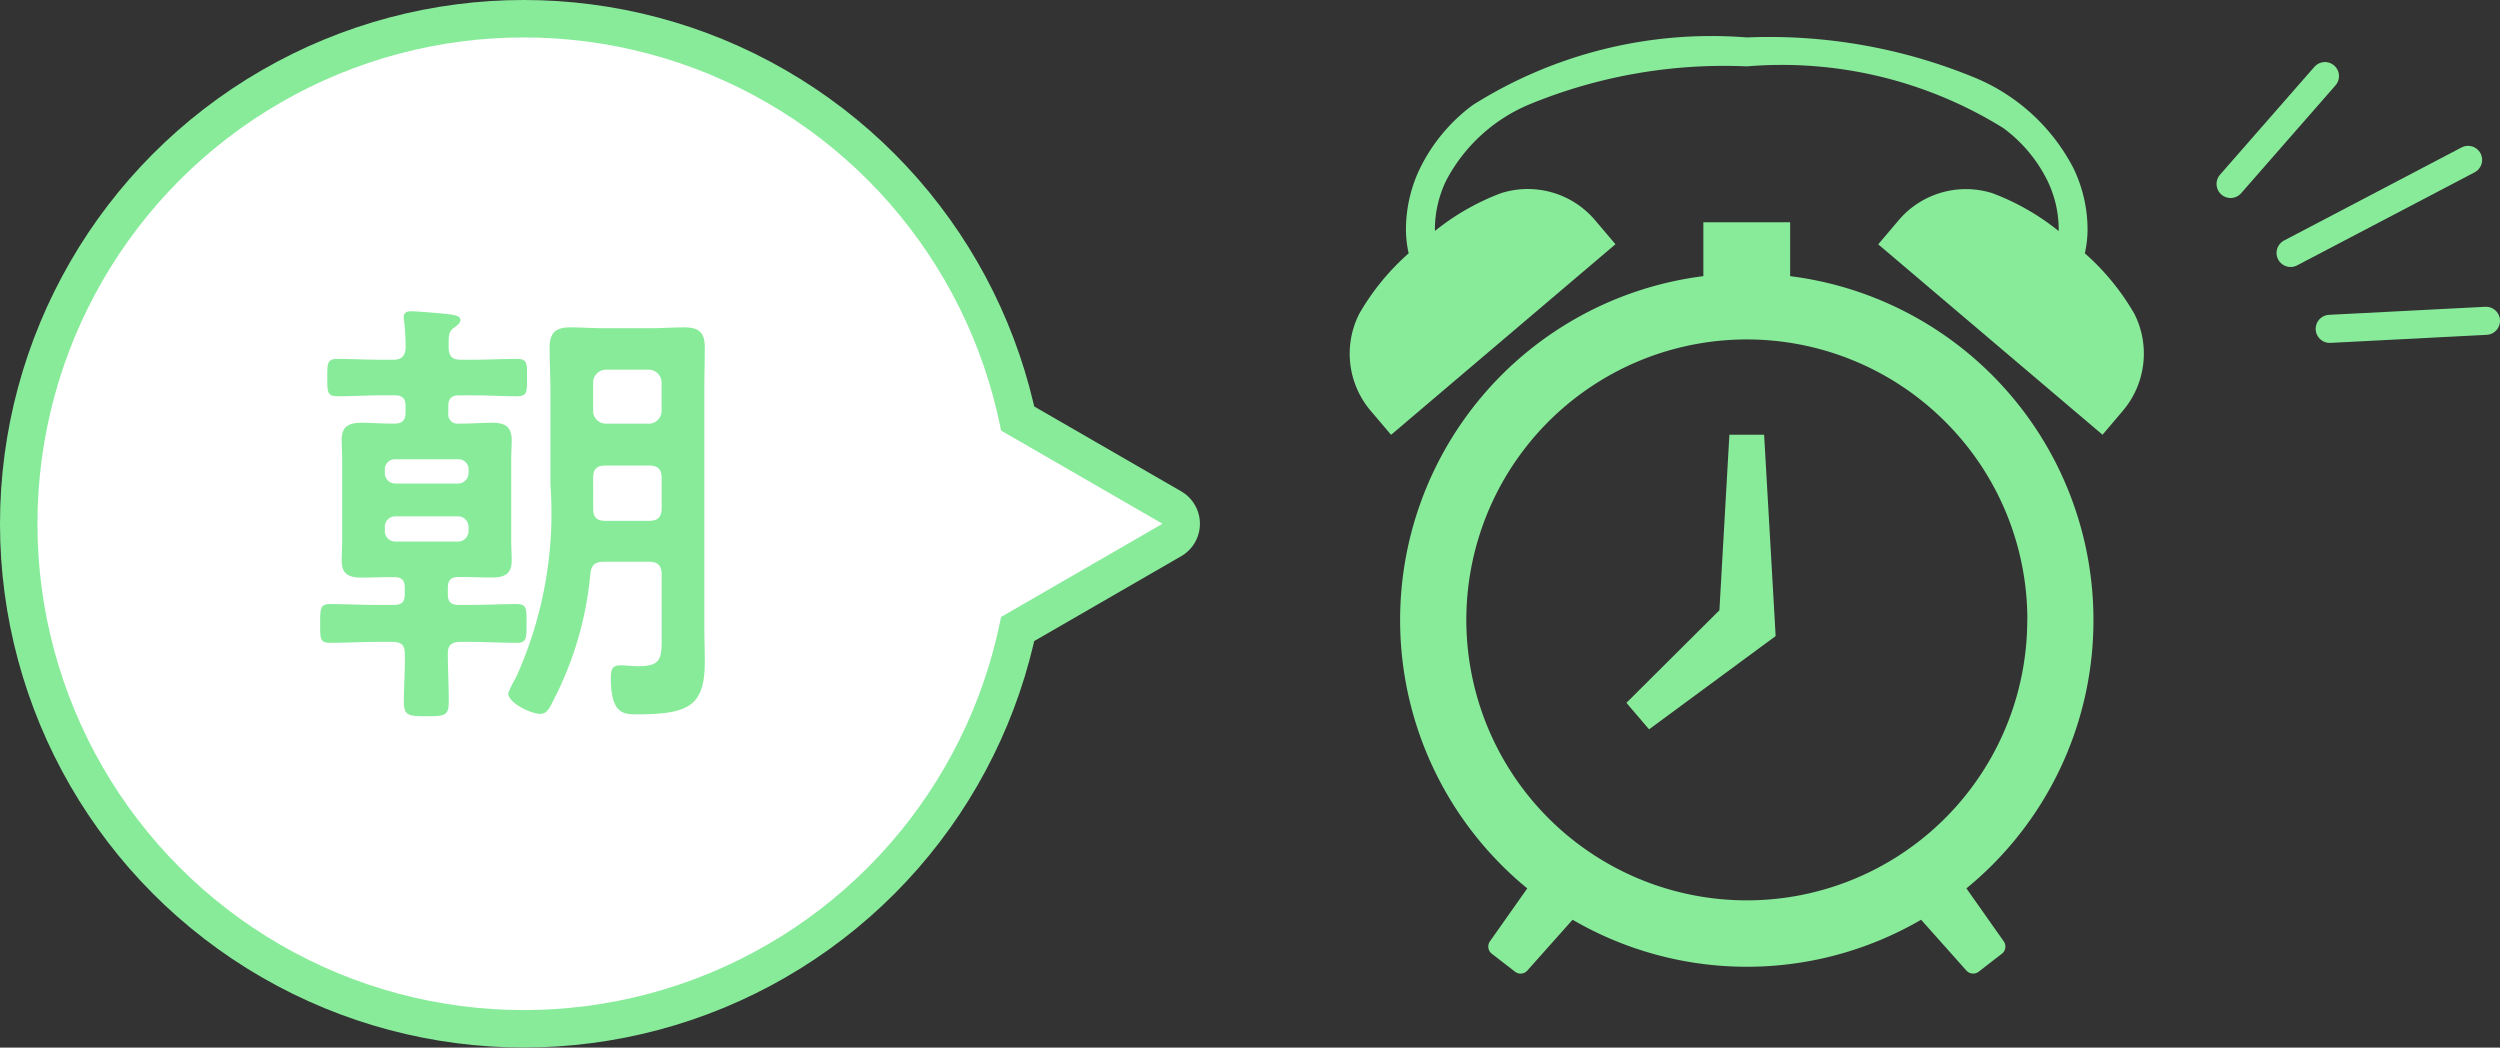
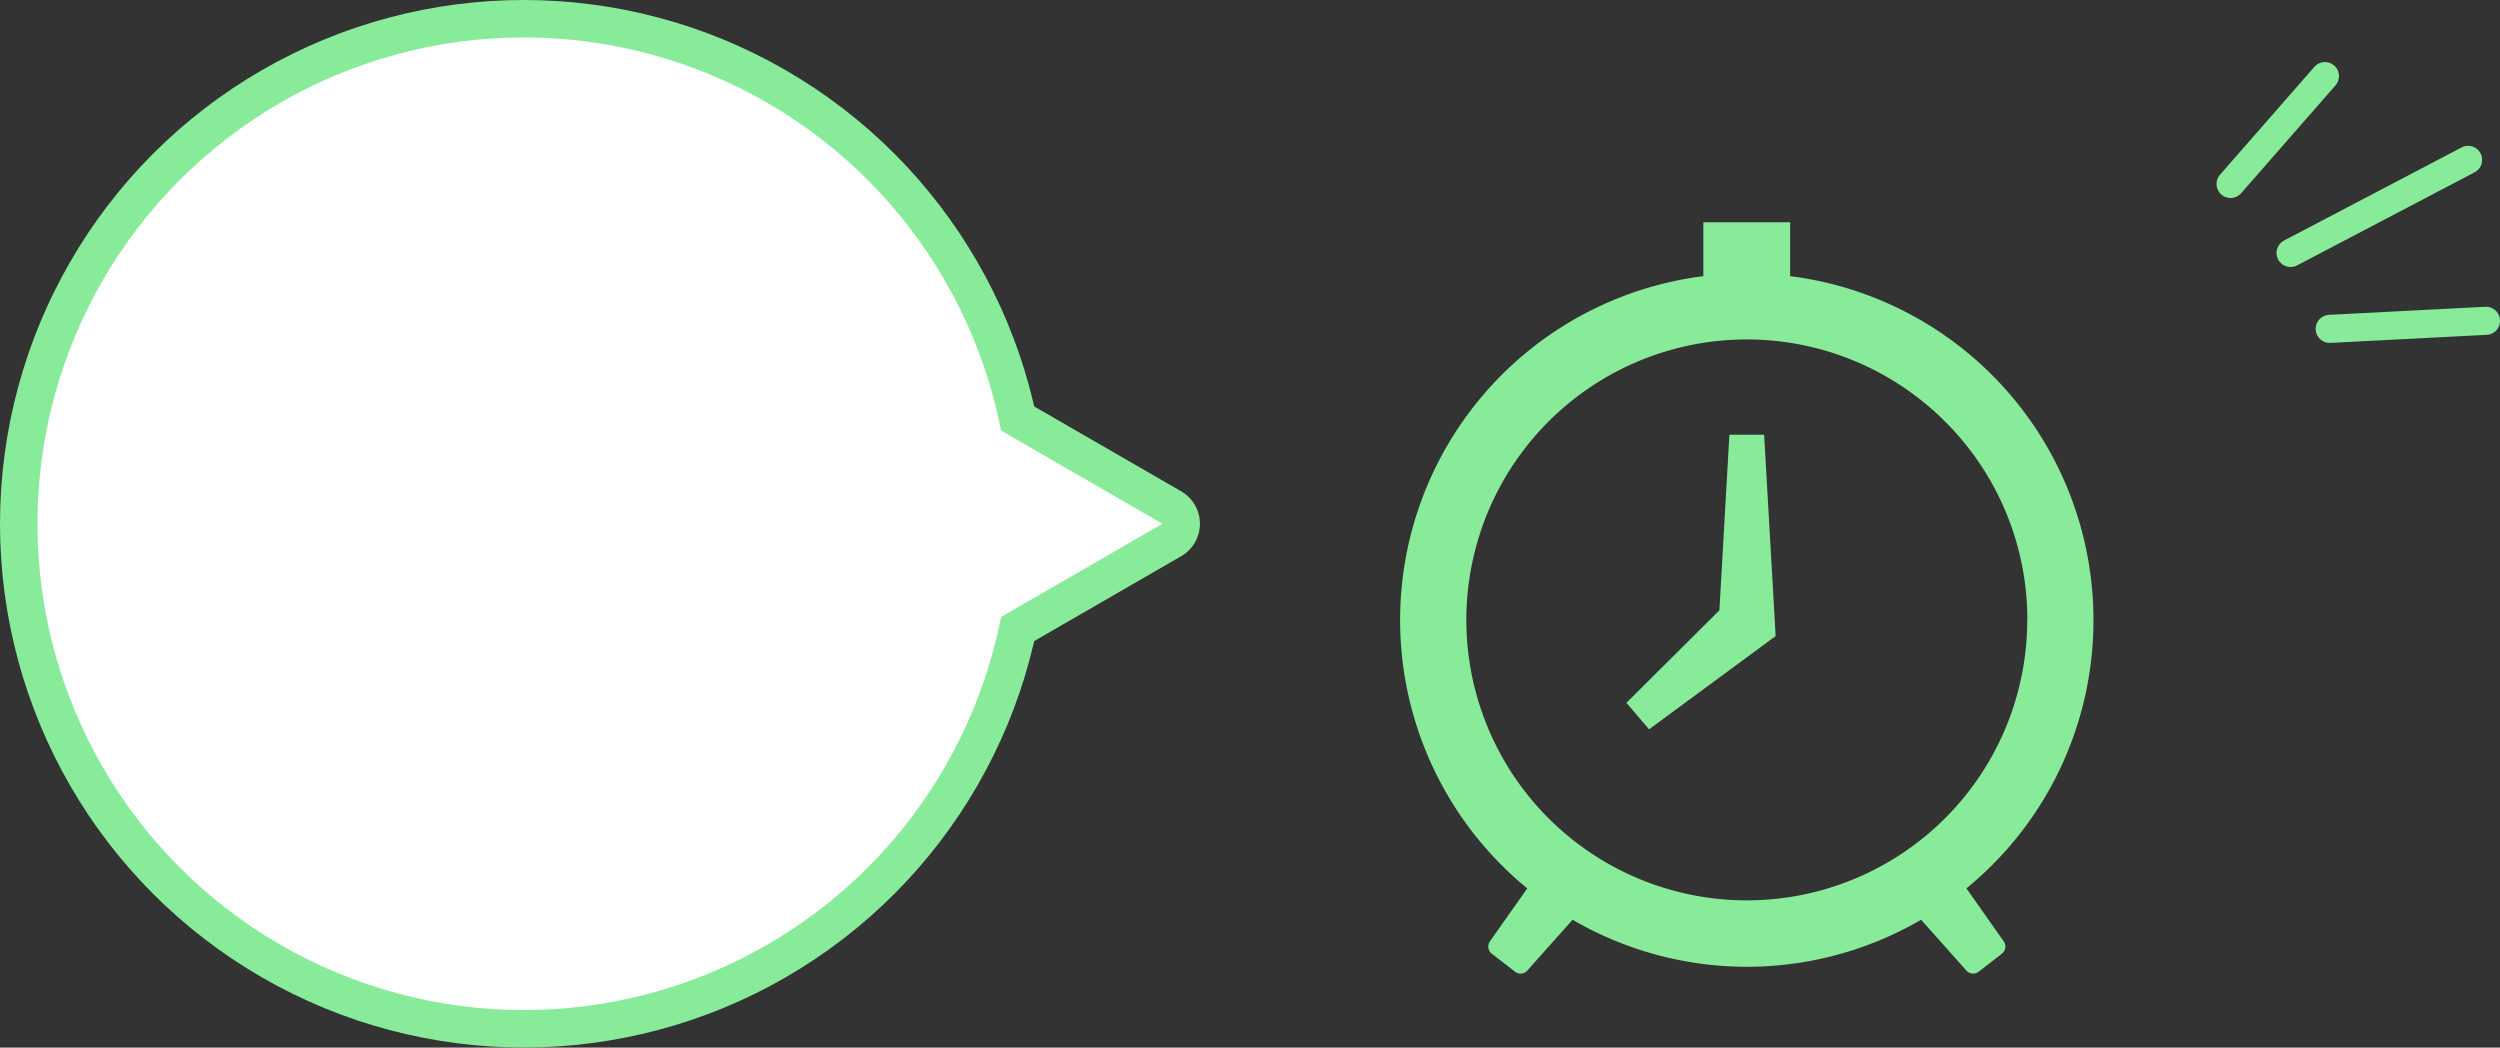
<svg xmlns="http://www.w3.org/2000/svg" viewBox="0 0 26.706 11.191">
  <rect x="0" y="0" width="26.706" height="11.191" fill="#333333" stroke="none" />
  <defs>
    <style>.cls-1{fill:#88eb9a;}.cls-2,.cls-4{fill:none;stroke:#88eb9a;stroke-linecap:round;stroke-linejoin:round;}.cls-2{stroke-width:0.8px;}.cls-3{fill:#fff;}.cls-4{stroke-width:0.3px;}</style>
  </defs>
  <g id="レイヤー_2" data-name="レイヤー 2">
    <g id="レイヤー_1の_ol" data-name="レイヤー 1の_ol">
-       <path class="cls-1" d="M22.801,3.354a2.566,2.566,0,0,0-.53-.648,1.16,1.16,0,0,0,.029-.263,1.508,1.508,0,0,0-.151-.647A2.083,2.083,0,0,0,21.106.834,5.758,5.758,0,0,0,18.66.4a4.776,4.776,0,0,0-2.927.722,1.859,1.859,0,0,0-.563.674,1.511,1.511,0,0,0-.151.647,1.17,1.17,0,0,0,.029.263,2.567,2.567,0,0,0-.529.648A.942.942,0,0,0,14.642,4.388l.218.257L17.257,2.609l-.218-.257a.943.943,0,0,0-1-.29,2.548,2.548,0,0,0-.71.405l-.001-.025a1.202,1.202,0,0,1,.121-.514,1.776,1.776,0,0,1,.896-.816A5.463,5.463,0,0,1,18.66.709a4.485,4.485,0,0,1,2.74.659,1.548,1.548,0,0,1,.471.561,1.197,1.197,0,0,1,.121.514l-.001.025a2.547,2.547,0,0,0-.71-.405.942.942,0,0,0-.999.29l-.218.257L22.46,4.644l.218-.257A.943.943,0,0,0,22.801,3.354Z" />
-       <path class="cls-1" d="M22.363,6.623a3.701,3.701,0,0,0-3.24-3.673V2.374h-.927V2.95a3.703,3.703,0,0,0-2.155,6.292q.13.131.274.248l-.399.566a.097.097,0,0,0,.02.132l.248.192a.096.096,0,0,0,.133-.014l.482-.541a3.7,3.7,0,0,0,3.723,0l.482.541a.097.097,0,0,0,.133.014l.248-.192a.097.097,0,0,0,.02-.132l-.399-.566q.143-.117.274-.248A3.693,3.693,0,0,0,22.363,6.623Zm-.707,0a2.996,2.996,0,1,1-.877-2.119A2.986,2.986,0,0,1,21.657,6.623Z" />
+       <path class="cls-1" d="M22.363,6.623a3.701,3.701,0,0,0-3.24-3.673V2.374h-.927V2.95a3.703,3.703,0,0,0-2.155,6.292q.13.131.274.248l-.399.566a.097.097,0,0,0,.02.132l.248.192a.096.096,0,0,0,.133-.014l.482-.541a3.7,3.7,0,0,0,3.723,0l.482.541a.097.097,0,0,0,.133.014l.248-.192a.097.097,0,0,0,.02-.132l-.399-.566q.143-.117.274-.248A3.693,3.693,0,0,0,22.363,6.623Zm-.707,0a2.996,2.996,0,1,1-.877-2.119A2.986,2.986,0,0,1,21.657,6.623" />
      <polygon class="cls-1" points="18.845 4.644 18.96 6.65 18.968 6.795 18.855 6.878 17.616 7.791 17.374 7.508 18.464 6.423 18.36 6.65 18.474 4.644 18.845 4.644" />
      <circle class="cls-2" cx="5.595" cy="5.595" r="5.195" />
      <polygon class="cls-2" points="12.418 5.595 10.591 6.65 10.591 4.54 12.418 5.595" />
      <circle class="cls-3" cx="5.595" cy="5.595" r="5.195" />
      <polygon class="cls-3" points="12.418 5.595 10.591 6.65 10.591 4.54 12.418 5.595" />
-       <path class="cls-1" d="M4.924,3.843h.12c.158,0,.317-.009.476-.009.115,0,.11.048.11.197,0,.154.005.202-.11.202-.158,0-.317-.01-.476-.01H4.904c-.077,0-.115.034-.115.111V4.41a.1.1,0,0,0,.115.115h.029c.105,0,.216-.009.322-.009.129,0,.211.033.211.183,0,.072-.005.144-.005.216v.855c0,.072.005.144.005.221,0,.139-.077.178-.207.178-.11,0-.221-.005-.326-.005H4.899c-.081,0-.115.034-.115.115V6.352c0,.077.034.11.115.11h.12c.164,0,.332-.009.495-.009.115,0,.111.048.111.207s0,.207-.106.207c-.168,0-.336-.01-.5-.01H4.919c-.087,0-.135.029-.135.121,0,.173.01.346.01.519,0,.149-.043.154-.24.154-.188,0-.24-.005-.24-.154,0-.173.015-.346.01-.519,0-.091-.044-.121-.13-.121h-.168c-.169,0-.332.01-.5.01-.111,0-.106-.048-.106-.207s0-.207.106-.207c.168,0,.331.009.5.009h.187c.077,0,.111-.034.111-.11V6.28c0-.082-.034-.115-.111-.115H4.183c-.105,0-.212.005-.317.005-.13,0-.216-.029-.216-.178,0-.067.005-.14.005-.221V4.915c0-.077-.005-.149-.005-.221,0-.14.081-.178.211-.178.105,0,.217.009.322.009h.033c.082,0,.116-.039.116-.115V4.334c0-.077-.034-.111-.116-.111H4.083c-.159,0-.317.01-.477.01-.11,0-.11-.043-.11-.202,0-.154,0-.197.11-.197.159,0,.317.009.477.009h.115c.091,0,.13-.038.135-.129a2.667,2.667,0,0,0-.015-.279.163.163,0,0,1-.005-.048c0-.048.033-.062.077-.062.062,0,.351.024.423.034.033.005.105.015.105.058,0,.043-.048.067-.077.091-.053.039-.048.096-.048.207C4.794,3.805,4.832,3.843,4.924,3.843Zm.082,1.178a.109.109,0,0,0-.116-.115H4.226a.108.108,0,0,0-.115.115v.029a.111.111,0,0,0,.115.115h.663a.112.112,0,0,0,.116-.115Zm-.779.495A.111.111,0,0,0,4.111,5.631v.039a.111.111,0,0,0,.115.115h.663a.112.112,0,0,0,.116-.115V5.631a.112.112,0,0,0-.116-.115Zm1.668,2c-.028.053-.058.11-.125.11-.096,0-.341-.115-.341-.221a1.102,1.102,0,0,1,.081-.164,4.246,4.246,0,0,0,.37-2.062V4.184c0-.158-.009-.312-.009-.471,0-.159.066-.216.221-.216.12,0,.24.009.36.009h.5c.115,0,.235-.009.355-.009.159,0,.222.053.222.216,0,.158-.005.312-.005.471V6.684c0,.13.005.255.005.385,0,.476-.174.562-.731.562-.134,0-.273-.005-.273-.384,0-.096.015-.14.105-.14.062,0,.12.01.183.01.25,0,.255-.082.255-.303V6.136c0-.096-.043-.135-.135-.135H6.452c-.096,0-.135.034-.145.125A3.664,3.664,0,0,1,5.894,7.515ZM7.067,4.084a.138.138,0,0,0-.135-.135H6.471a.138.138,0,0,0-.135.135v.308a.137.137,0,0,0,.135.134h.461a.137.137,0,0,0,.135-.134ZM6.337,5.434c0,.091.038.13.13.13h.466c.092,0,.135-.039.135-.135V5.107c0-.096-.043-.134-.135-.134H6.471c-.097,0-.135.038-.135.134Z" />
      <line class="cls-4" x1="24.469" y1="2.702" x2="26.365" y2="1.708" />
      <line class="cls-4" x1="24.836" y1="0.813" x2="23.828" y2="1.965" />
      <line class="cls-4" x1="26.556" y1="3.427" x2="24.887" y2="3.513" />
    </g>
  </g>
</svg>